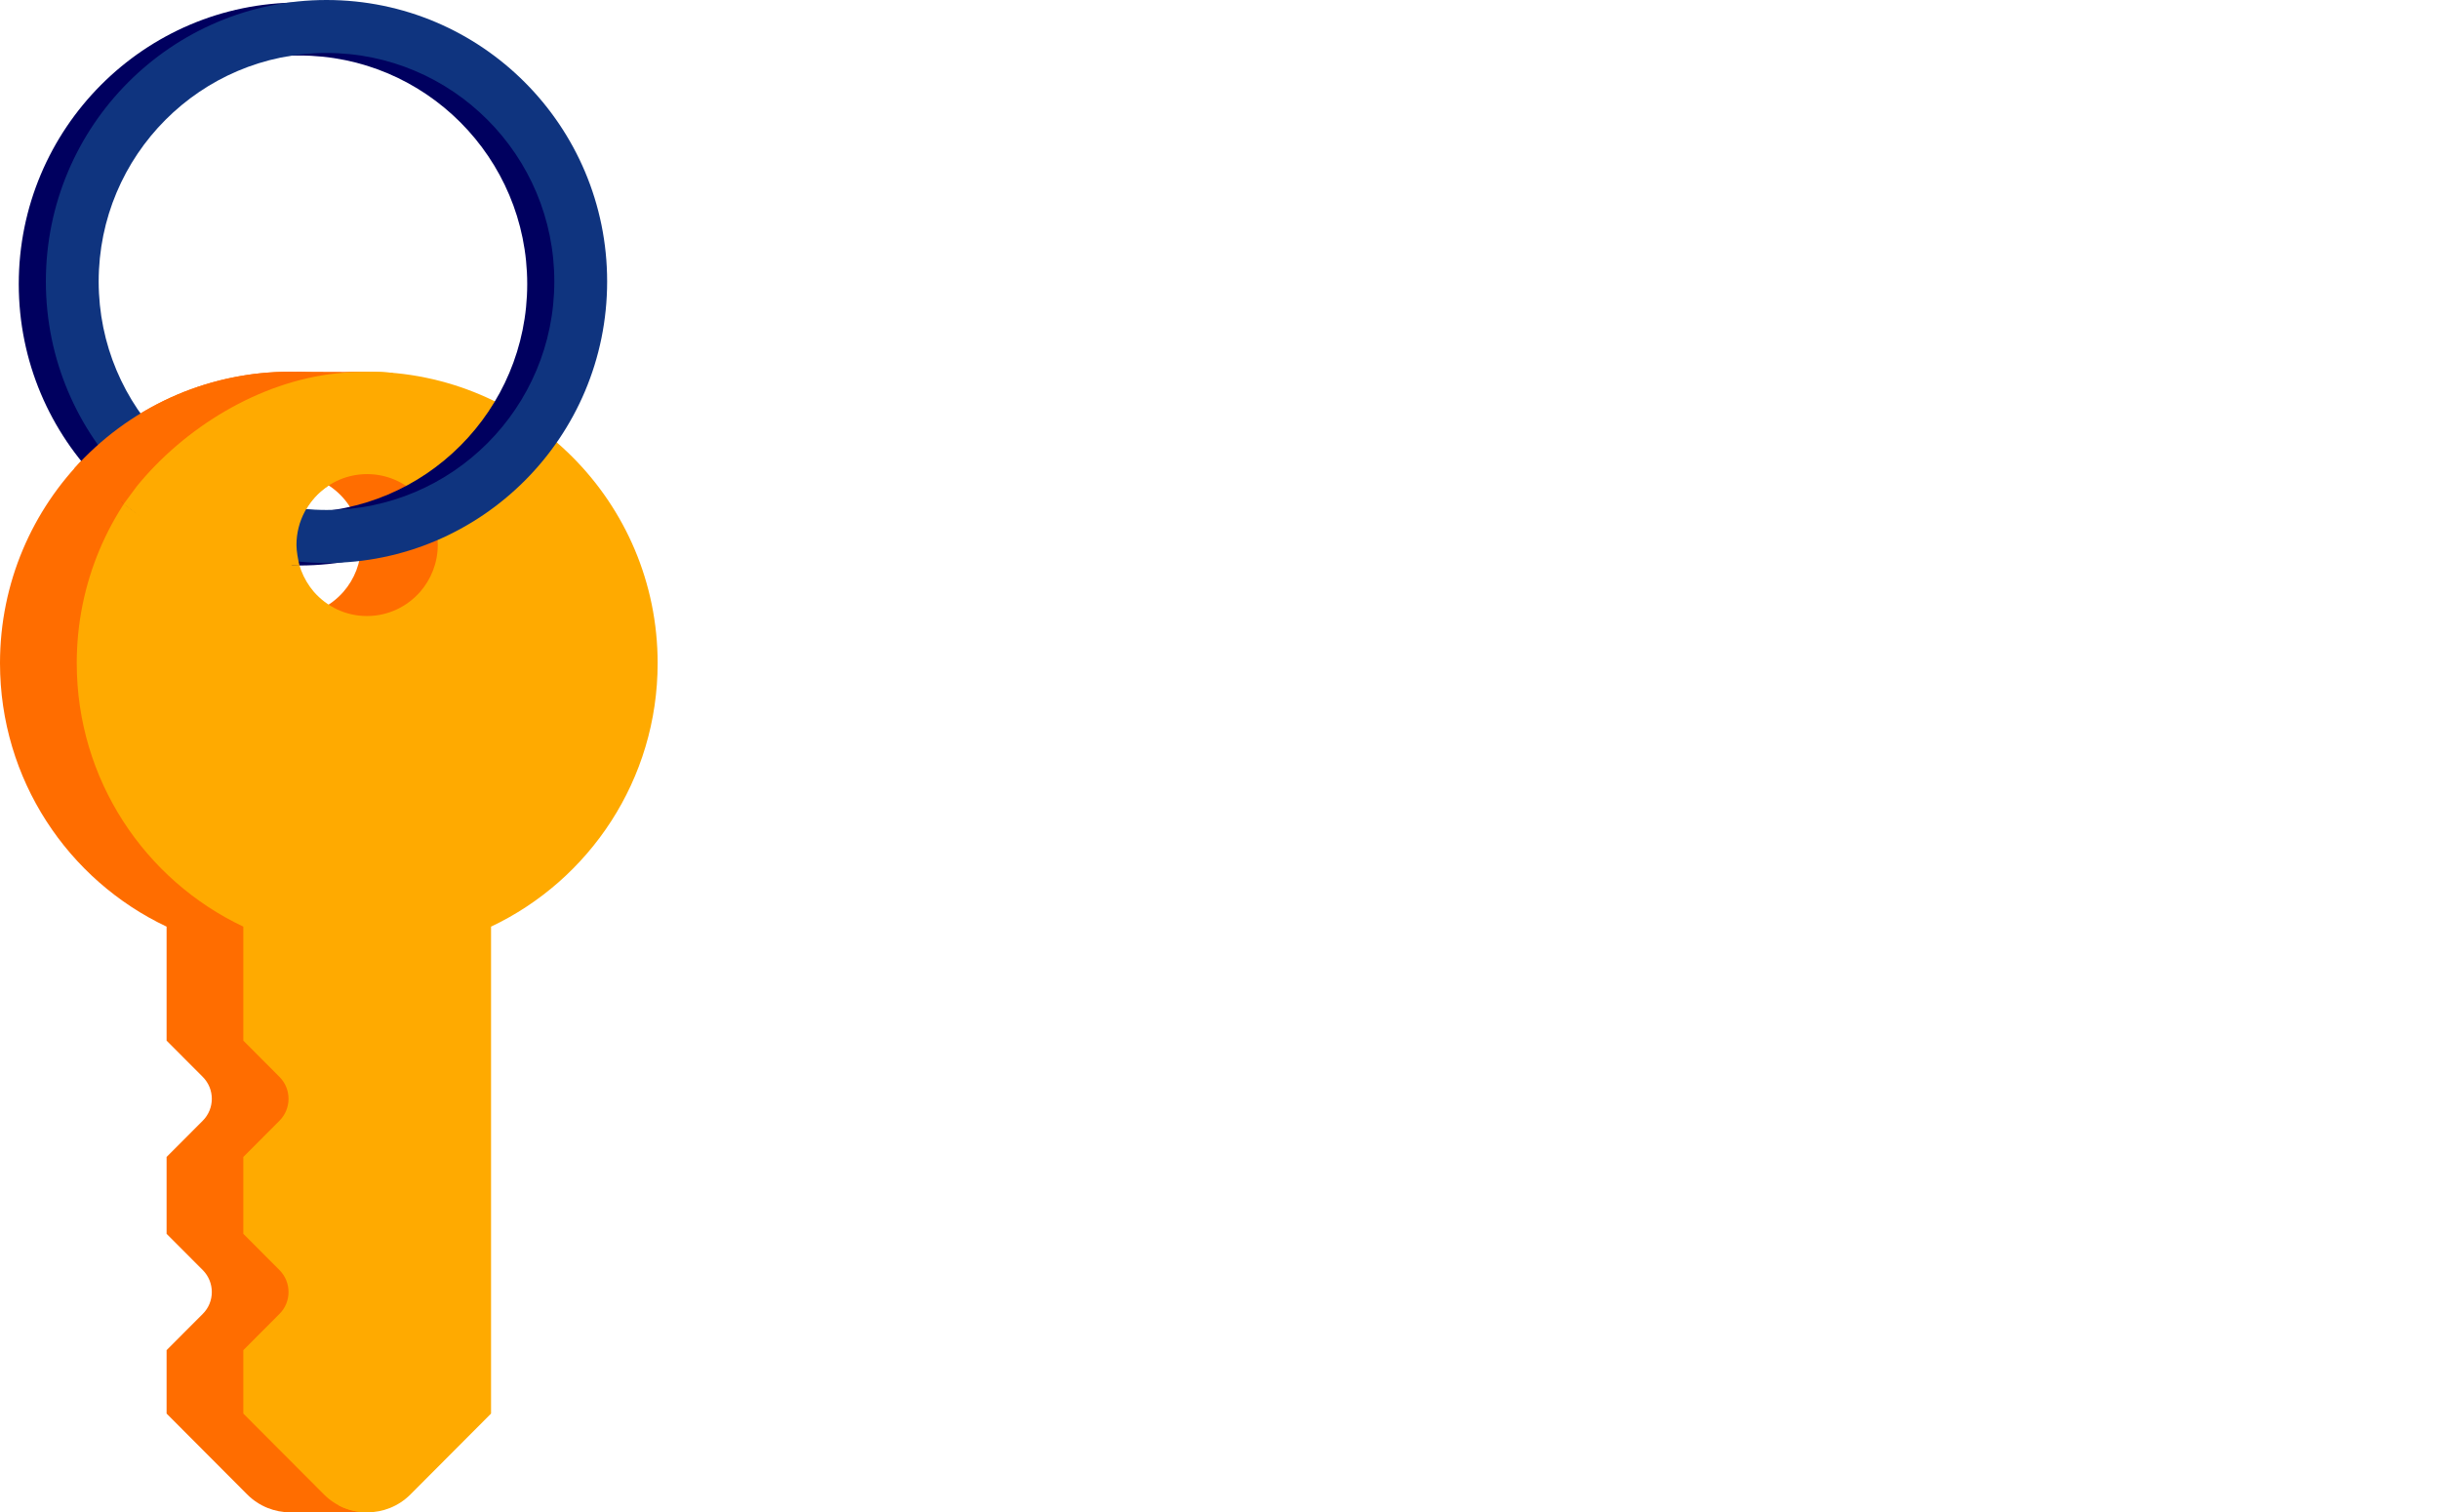
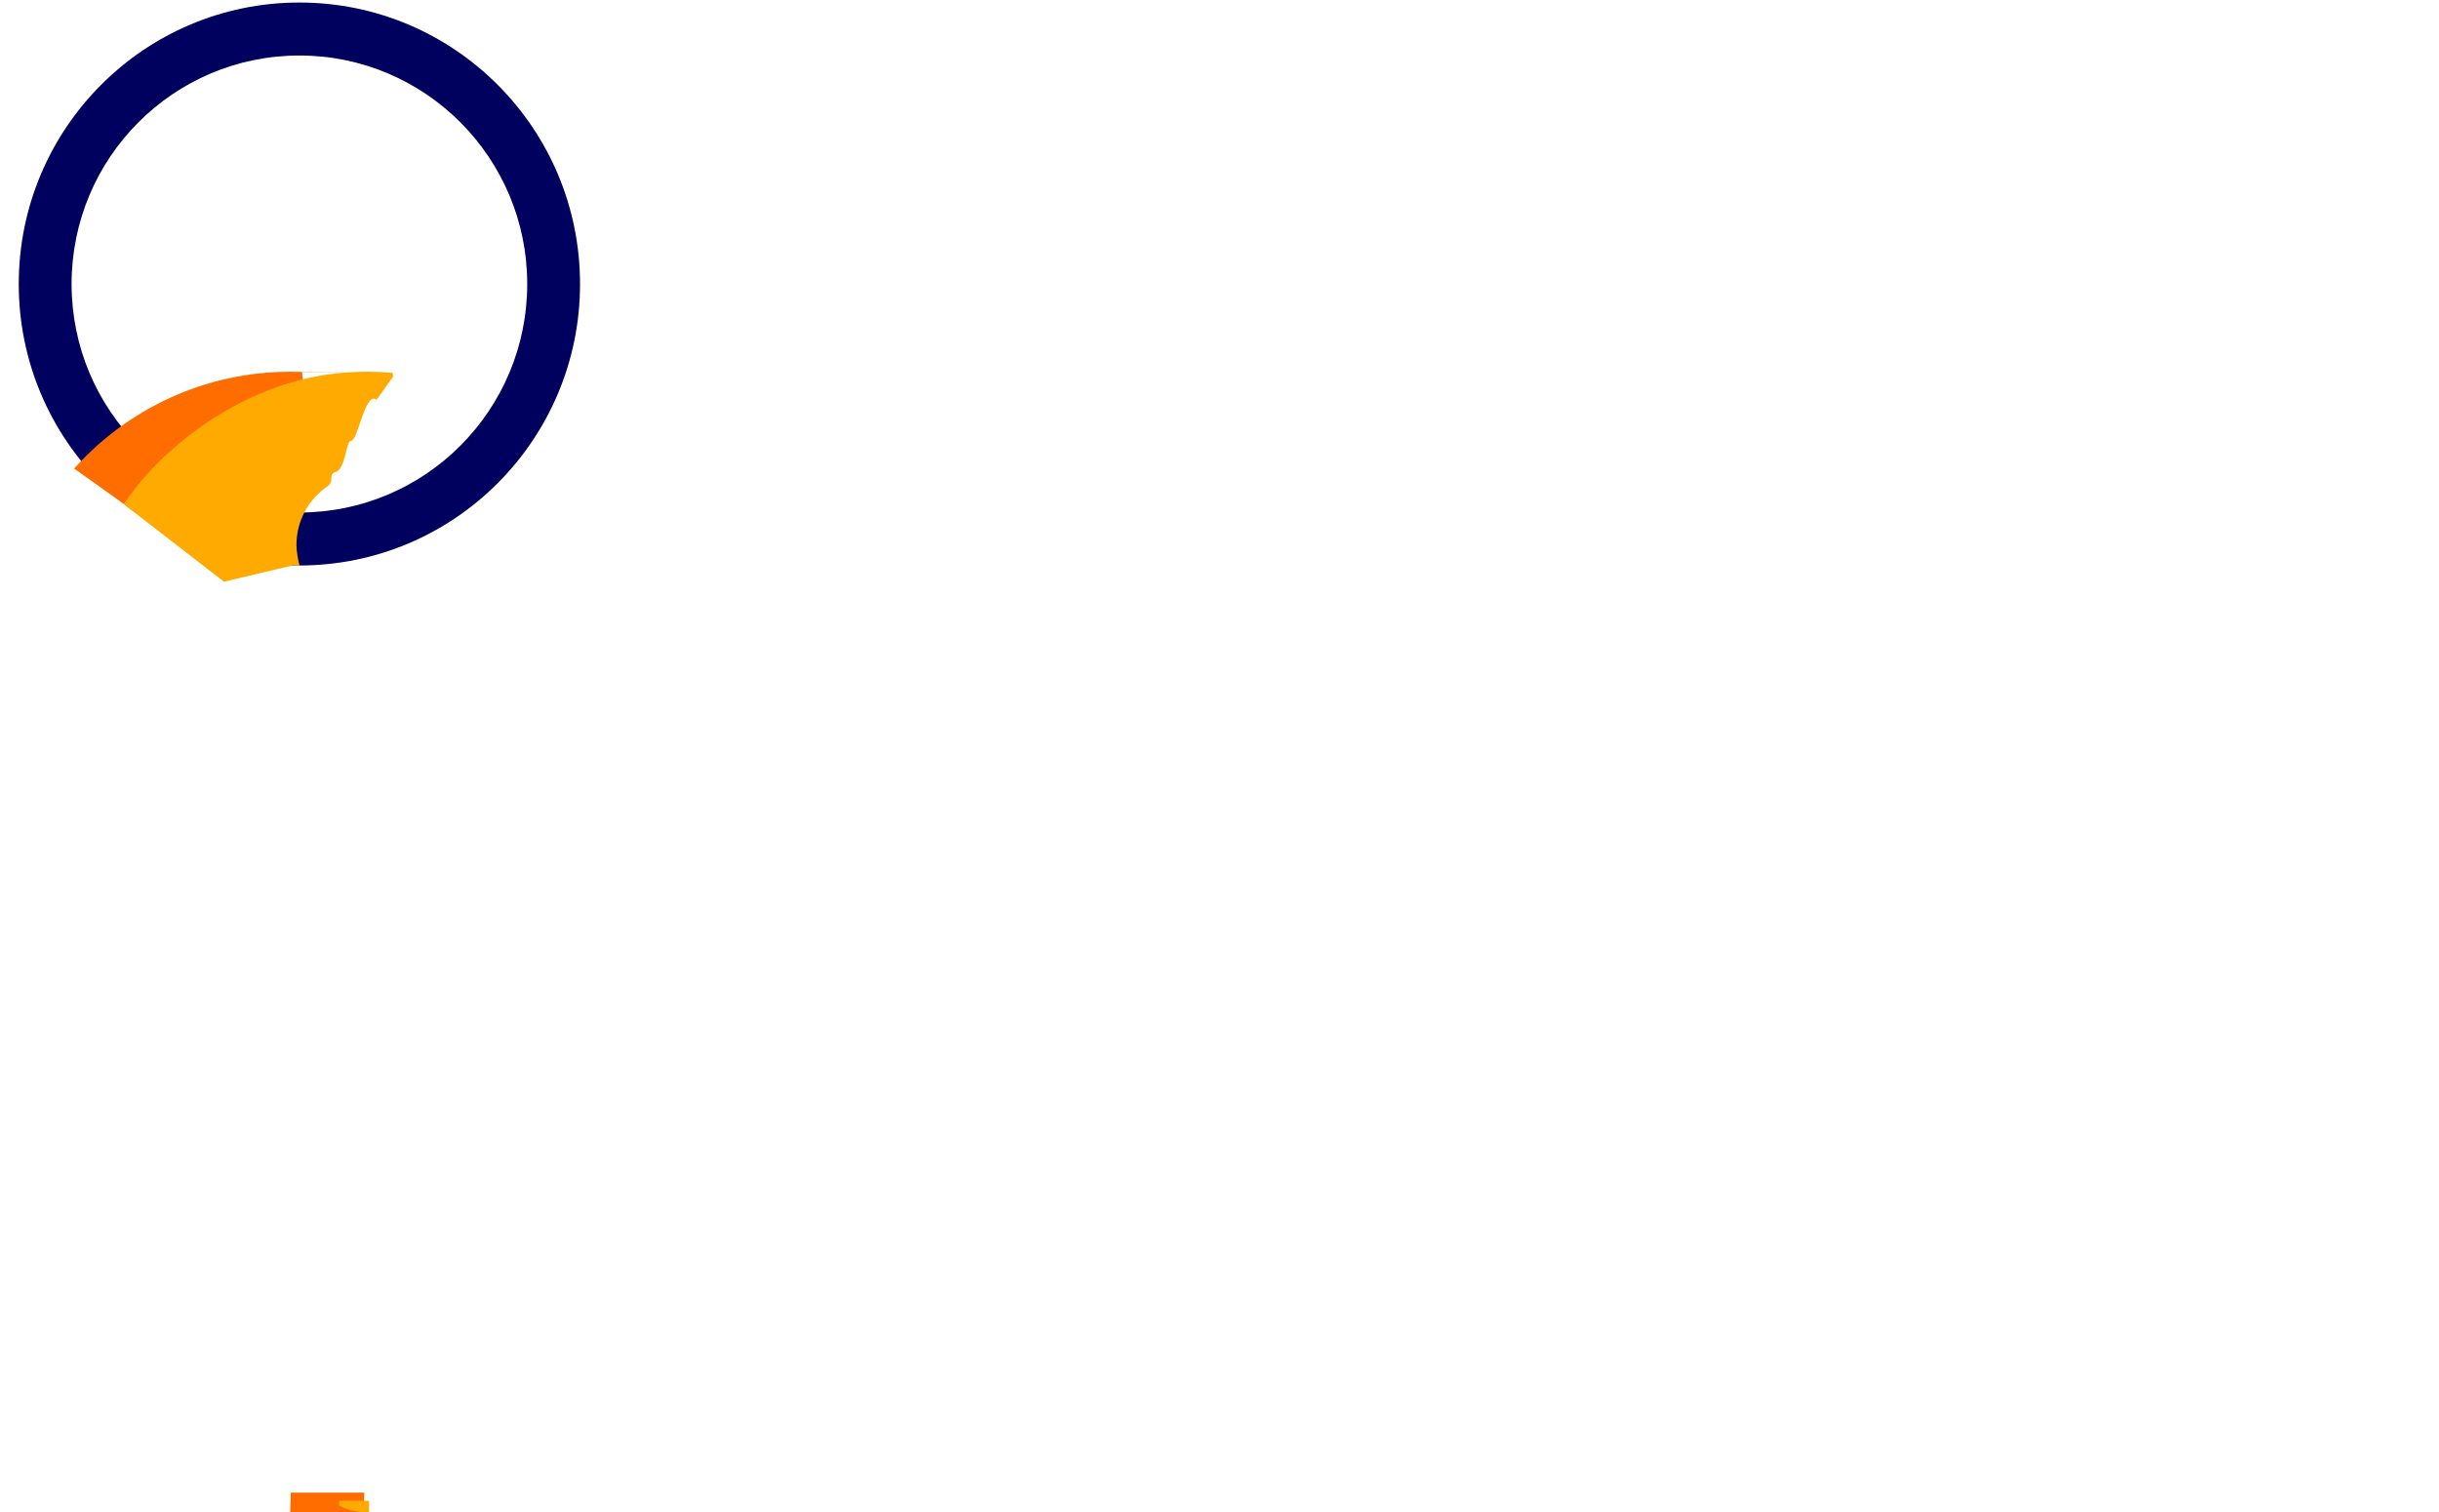
<svg xmlns="http://www.w3.org/2000/svg" width="129" height="80" viewBox="0 0 129 80" fill="none">
  <g id="Frame 427319289">
    <g id="Group">
-       <path id="Vector" d="M0 35.078C0 41.242 3.603 46.553 8.811 49.016V55.046L10.723 56.963C11.363 57.605 11.363 58.641 10.723 59.283L8.811 61.2V65.265L10.723 67.182C11.363 67.824 11.363 68.869 10.723 69.502L8.811 71.419V74.774H8.821V74.784L13.073 79.05C14.335 80.315 16.39 80.315 17.651 79.05L21.904 74.784V74.774H21.913V49.016C27.122 46.553 30.725 41.232 30.725 35.078C30.725 26.565 23.844 19.663 15.358 19.663C6.871 19.663 0 26.565 0 35.078ZM11.621 28.828C11.621 26.757 13.293 25.079 15.358 25.079C17.422 25.079 19.094 26.757 19.094 28.828C19.094 29.777 18.741 30.64 18.167 31.301C17.479 32.087 16.476 32.586 15.348 32.586C14.22 32.586 13.226 32.087 12.538 31.301C11.975 30.64 11.621 29.767 11.621 28.828Z" fill="#FF6D00" />
      <path id="Vector_2" d="M19.265 78.955L15.38 78.956L15.346 79.993L19.231 79.993L19.265 78.955Z" fill="#FF6D00" />
-       <path id="Vector_3" d="M4.059 35.078C4.059 41.242 7.661 46.553 12.87 49.016V55.046L14.781 56.963C15.421 57.605 15.421 58.641 14.781 59.283L12.87 61.2V65.265L14.781 67.182C15.421 67.824 15.421 68.869 14.781 69.502L12.87 71.419V74.774H12.879V74.784L17.132 79.05C18.394 80.315 20.448 80.315 21.71 79.05L25.962 74.784V74.774H25.972V49.016C31.18 46.553 34.783 41.232 34.783 35.078C34.783 26.565 27.902 19.663 19.416 19.663C10.93 19.663 4.059 26.565 4.059 35.078ZM15.68 28.828C15.68 26.757 17.352 25.079 19.416 25.079C21.48 25.079 23.153 26.757 23.153 28.828C23.153 29.777 22.799 30.64 22.226 31.301C21.538 32.087 20.534 32.586 19.407 32.586C18.279 32.586 17.285 32.087 16.597 31.301C16.033 30.64 15.68 29.767 15.68 28.828Z" fill="#FFAA00" />
-       <path id="Vector_4" d="M19.515 19.677L15.664 19.663V20.718L19.515 20.731V19.677Z" fill="#FF6D00" />
+       <path id="Vector_4" d="M19.515 19.677L15.664 19.663V20.718V19.677Z" fill="#FF6D00" />
      <path id="Vector (Stroke)" fill-rule="evenodd" clip-rule="evenodd" d="M15.835 2.936C9.18 2.936 3.786 8.348 3.786 15.023C3.786 21.698 9.18 27.11 15.835 27.11C22.49 27.11 27.885 21.698 27.885 15.023C27.885 8.348 22.49 2.936 15.835 2.936ZM0.992 15.023C0.992 6.8 7.638 0.134 15.835 0.134C24.033 0.134 30.678 6.8 30.678 15.023C30.678 23.246 24.033 29.912 15.835 29.912C7.638 29.912 0.992 23.246 0.992 15.023Z" fill="#00005F" />
-       <path id="Vector (Stroke)_2" fill-rule="evenodd" clip-rule="evenodd" d="M17.269 2.802C10.614 2.802 5.219 8.214 5.219 14.889C5.219 21.564 10.614 26.976 17.269 26.976C23.924 26.976 29.318 21.564 29.318 14.889C29.318 8.214 23.924 2.802 17.269 2.802ZM2.426 14.889C2.426 6.666 9.071 0 17.269 0C25.466 0 32.112 6.666 32.112 14.889C32.112 23.112 25.466 29.778 17.269 29.778C9.071 29.778 2.426 23.112 2.426 14.889Z" fill="#0F347F" />
      <path id="Intersect" d="M15.977 19.676C15.771 19.668 15.565 19.663 15.357 19.663C10.813 19.663 6.733 21.642 3.922 24.786L6.924 26.924L10.499 27.122L11.718 27.972C12.104 26.314 13.586 25.079 15.357 25.079C15.524 25.079 15.688 25.09 15.849 25.112L16.477 24.677L15.977 19.676Z" fill="#FF6D00" />
      <path id="Vector_5" d="M17.926 79.635C18.174 79.769 18.432 79.855 18.709 79.922C18.977 79.98 19.245 80.008 19.522 79.999V79.385H17.935V79.635H17.926ZM17.811 24.948C18.289 24.677 18.312 23.318 18.56 23.318C18.948 23.318 19.298 20.684 19.919 21.144L20.793 19.922L20.764 19.721C20.344 19.683 19.923 19.663 19.503 19.663H19.417C19.178 19.663 18.939 19.673 18.7 19.683C18.404 19.692 18.107 19.721 17.811 19.75C13.673 20.181 9.724 22.661 7.23 25.729L6.539 26.665L11.846 30.77L15.47 29.911L15.842 29.922C15.765 29.616 15.68 29.154 15.68 28.828C15.68 27.542 16.328 26.405 17.314 25.729C17.724 25.447 17.305 25.047 17.811 24.948Z" fill="#FFAA00" />
    </g>
  </g>
</svg>